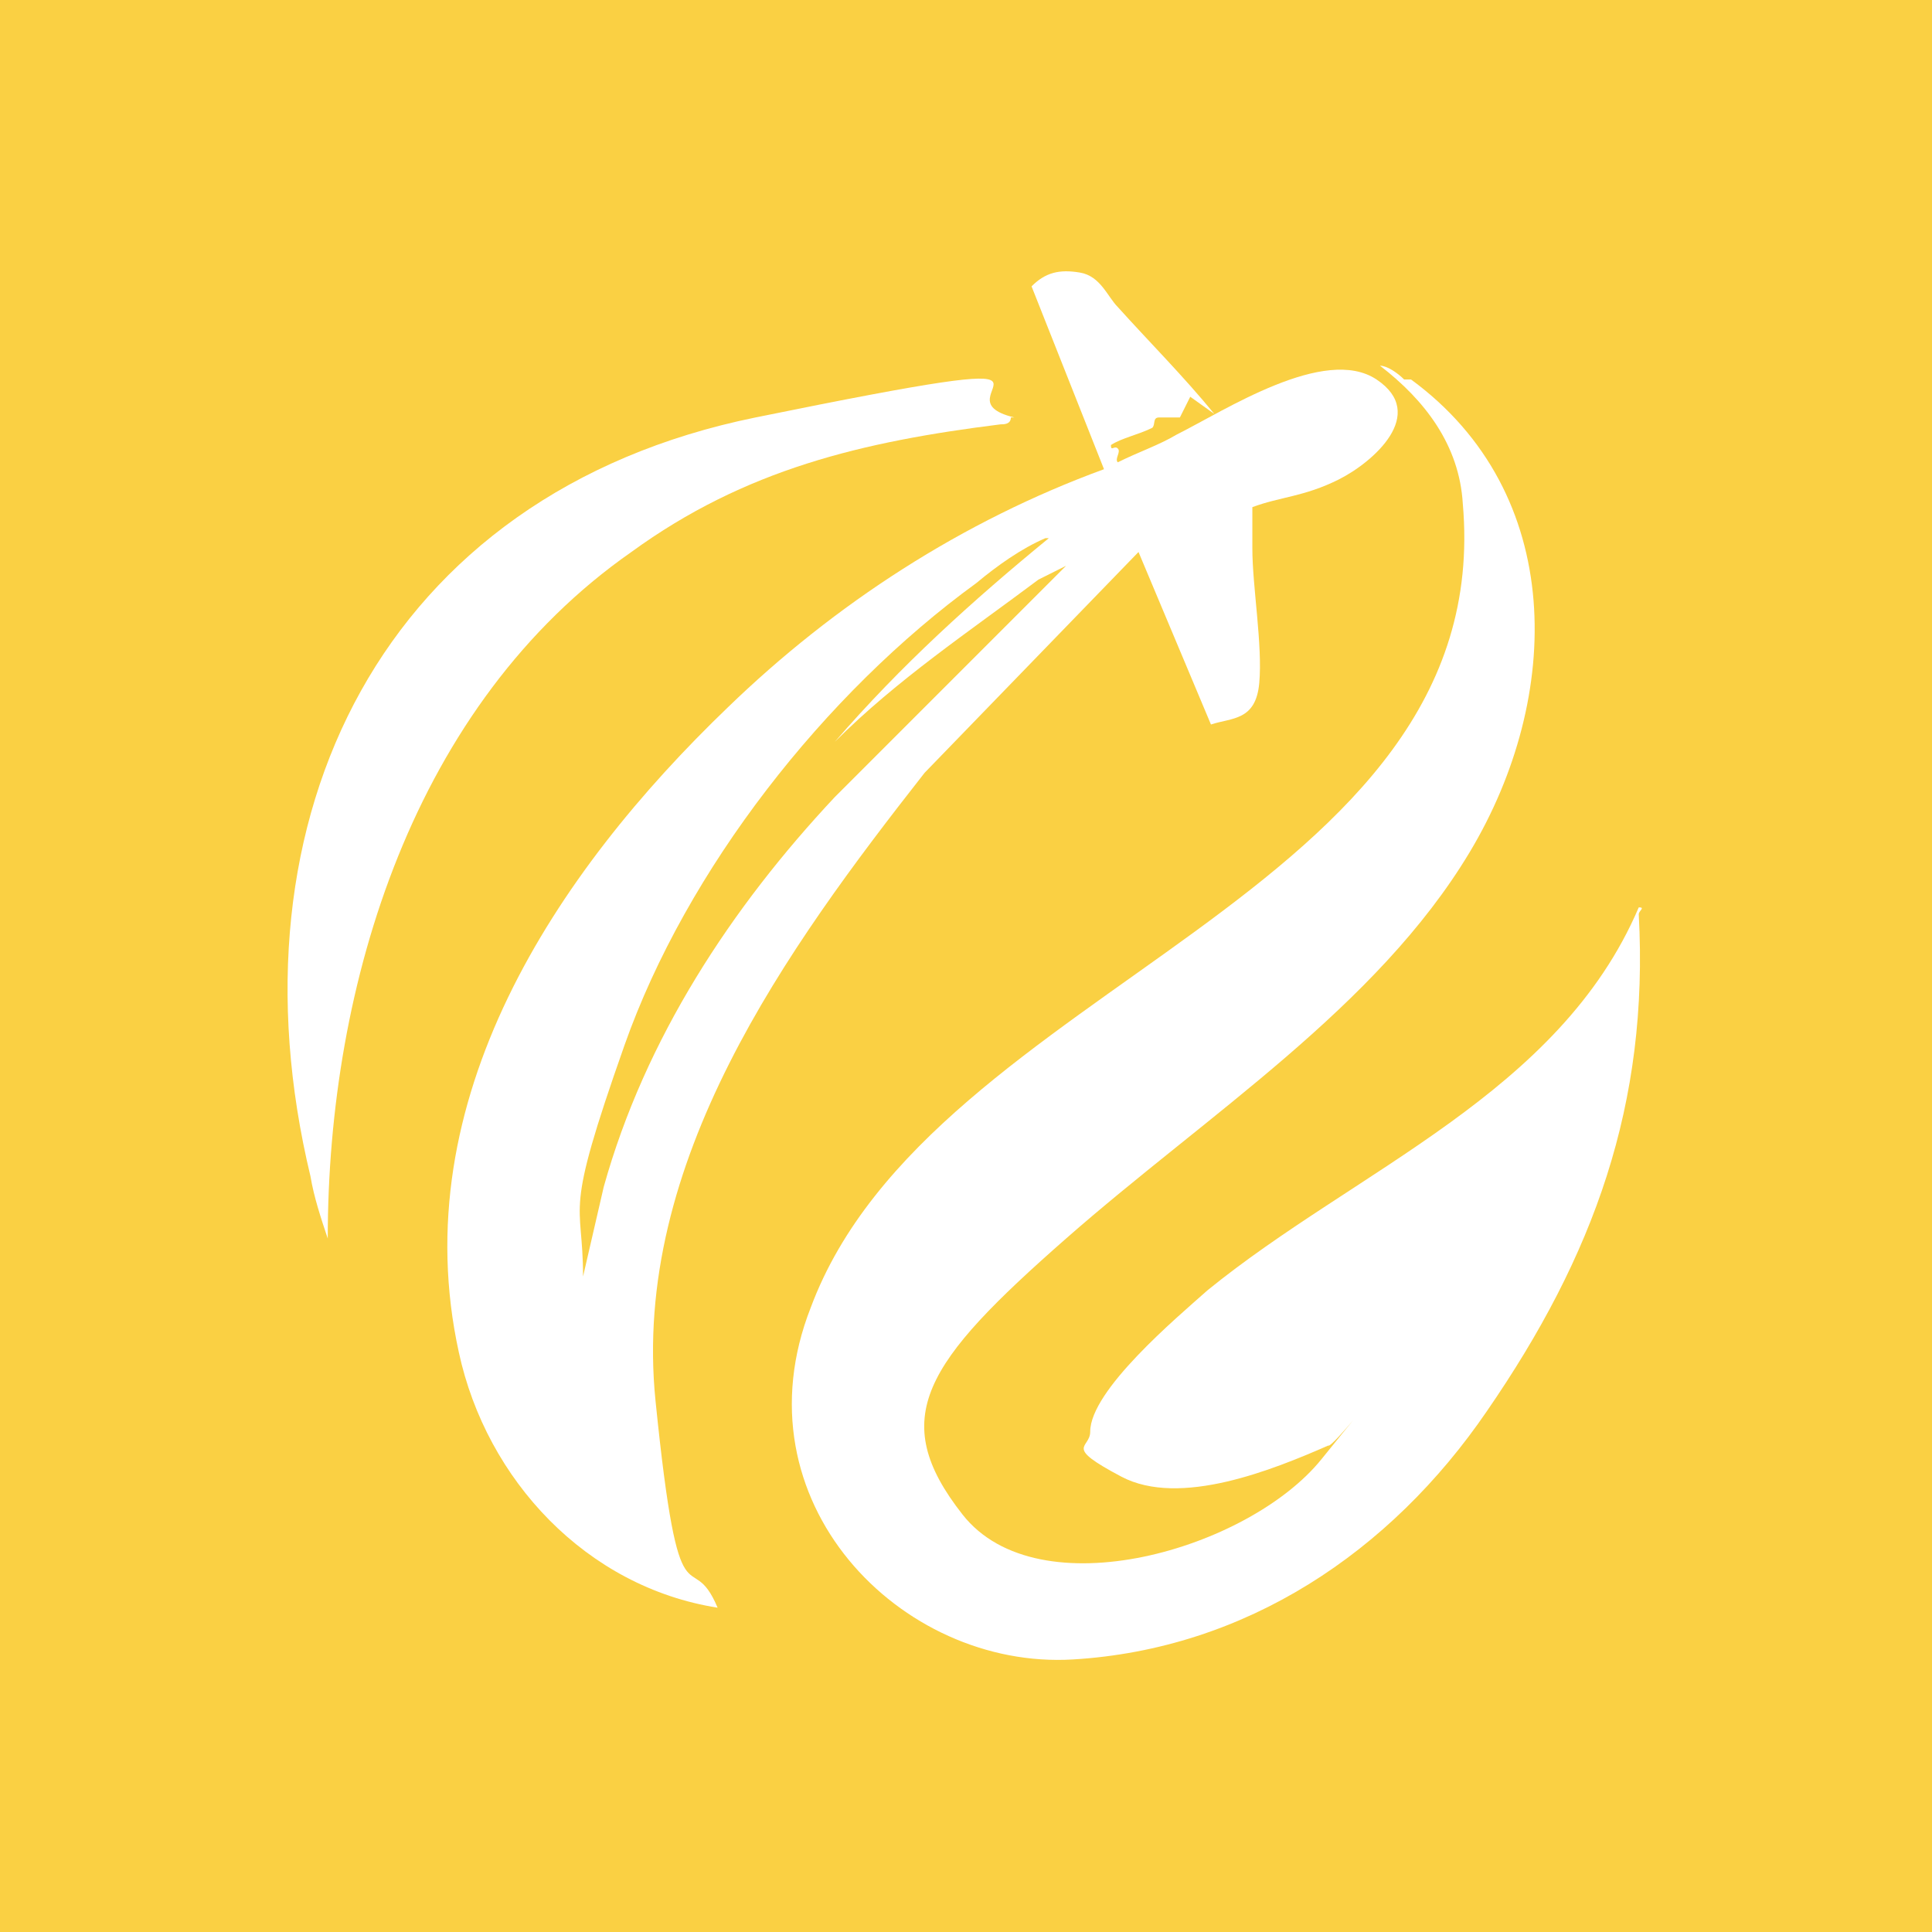
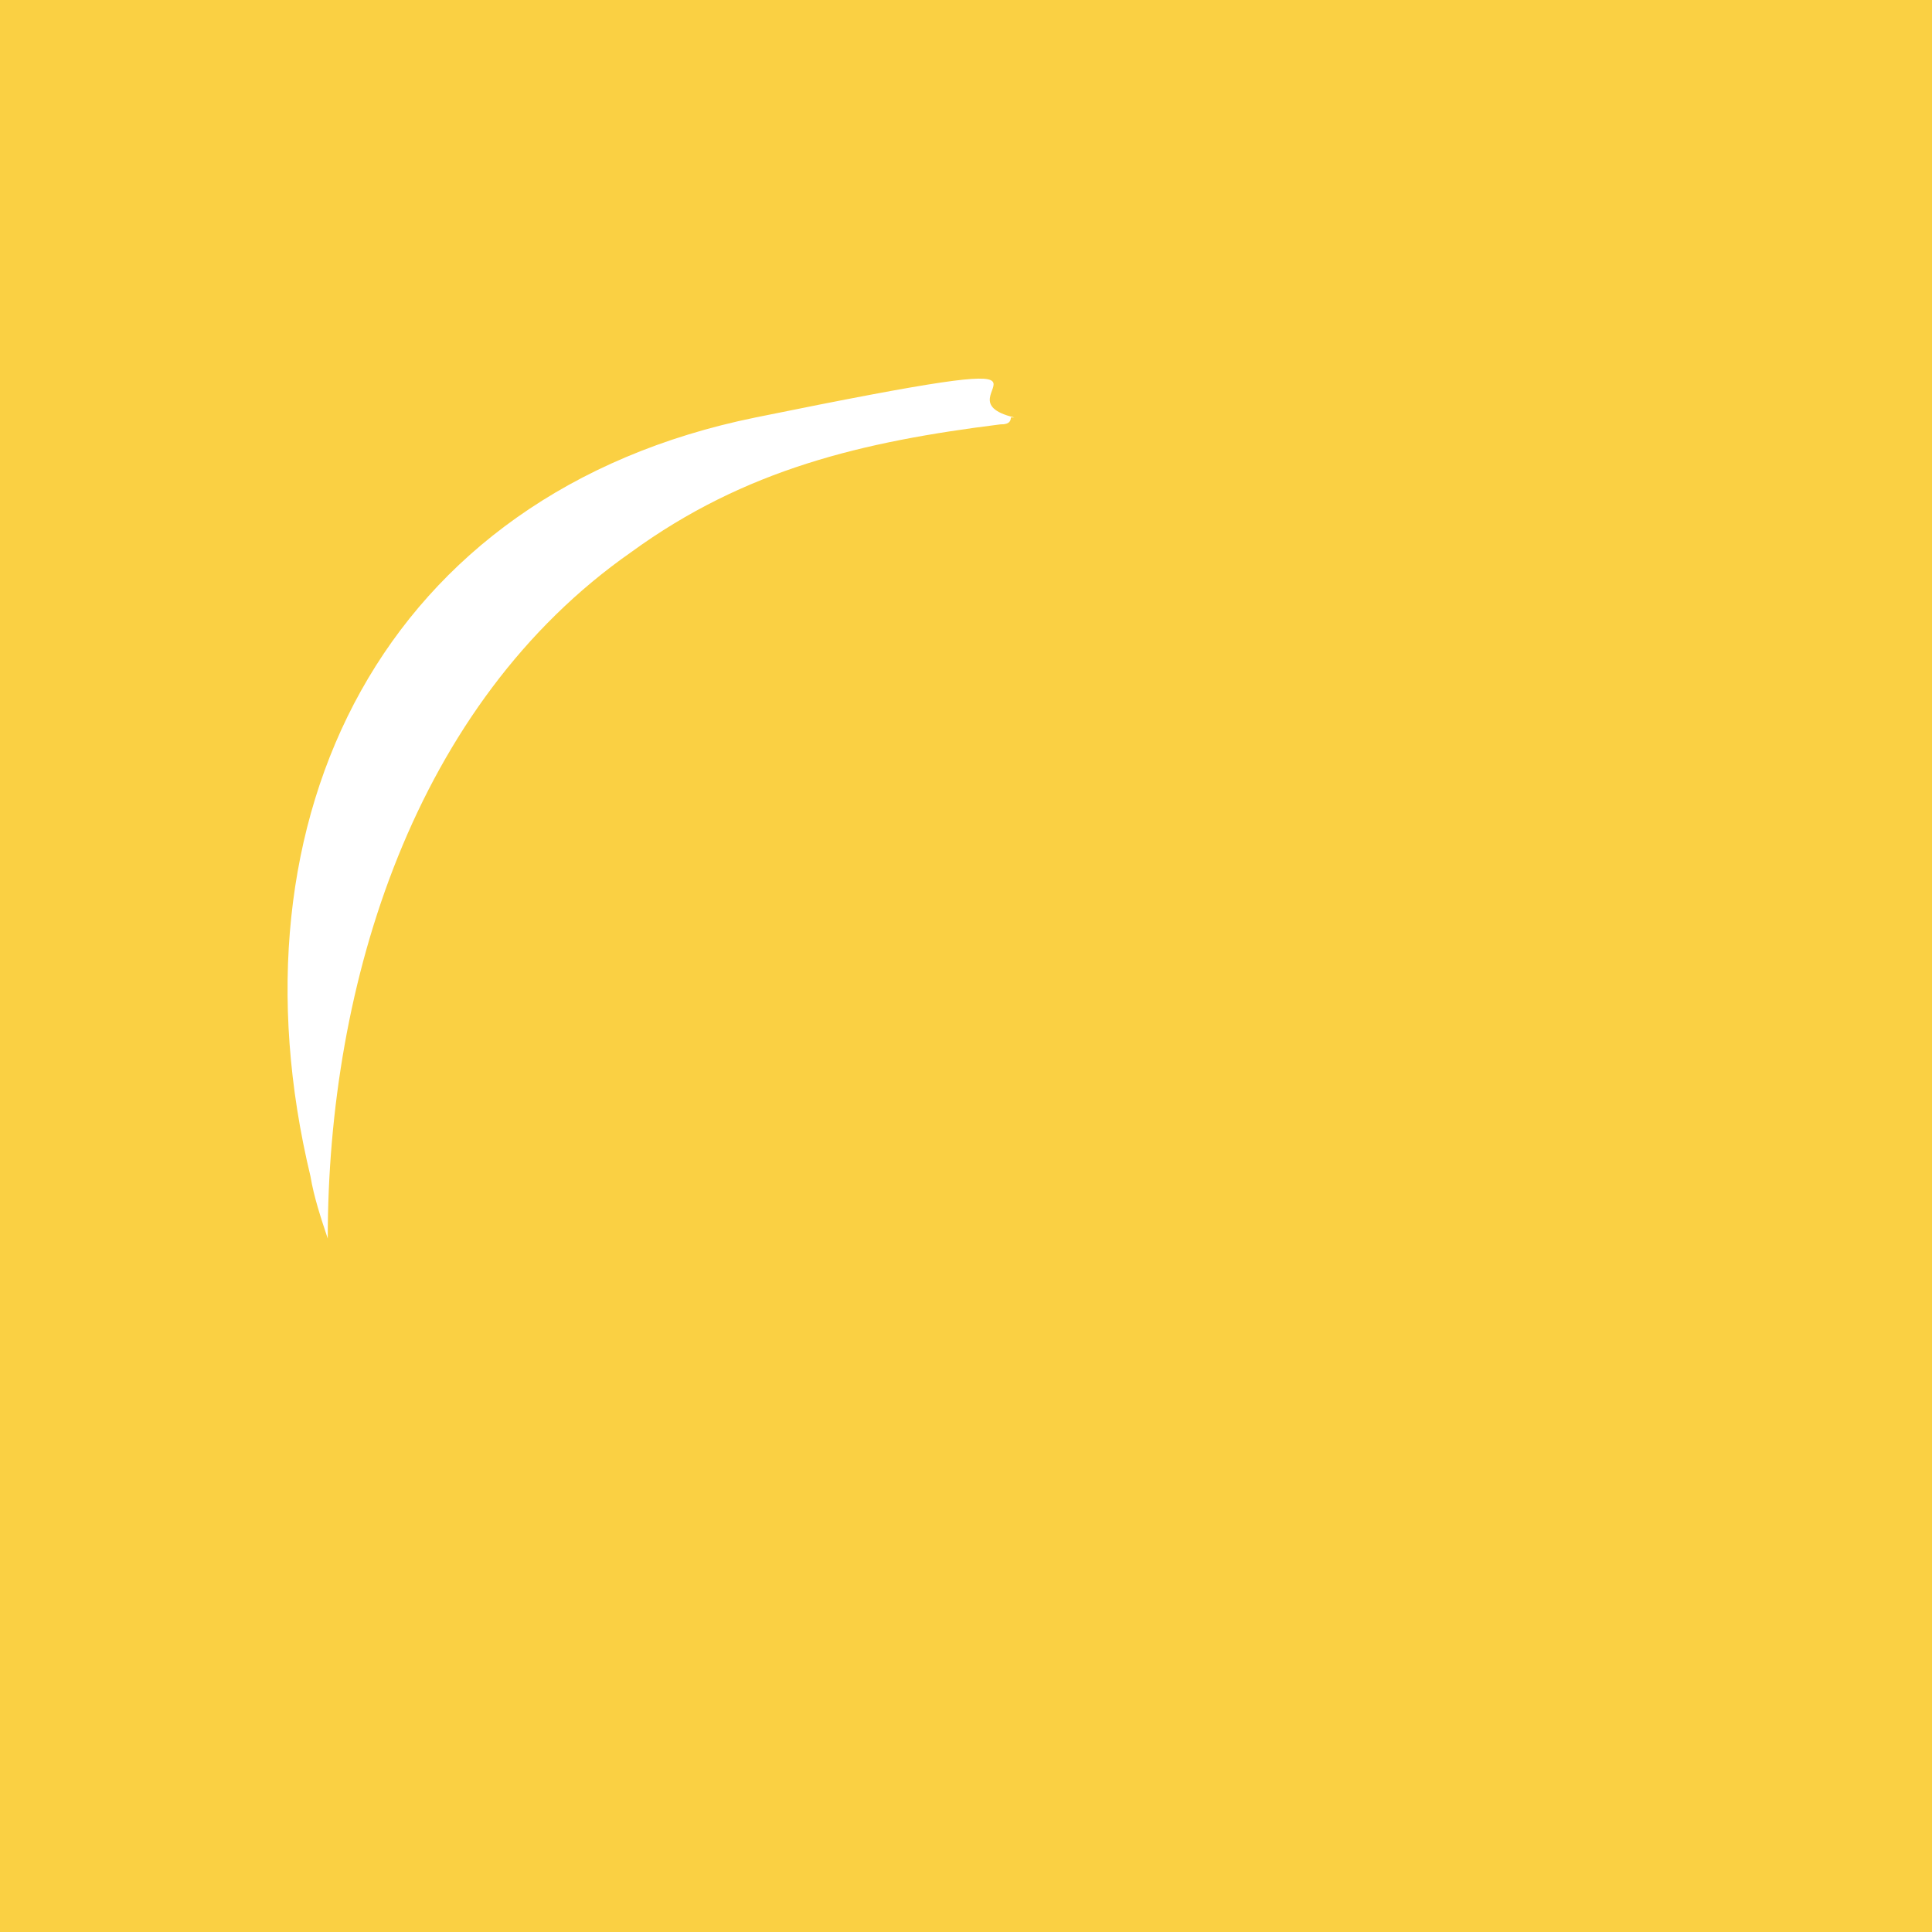
<svg xmlns="http://www.w3.org/2000/svg" id="Layer_1" version="1.1" viewBox="0 0 56 56">
  <defs>
    <style>
      .st0 {
        fill: #fad043;
      }

      .st1 {
        fill: #fff;
      }
    </style>
  </defs>
  <rect class="st0" width="56" height="56" />
  <g>
-     <path class="st1" d="M40.9,11c4.5,3.3,4.4,9.2,1.7,13.7s-7.6,7.6-11.7,11.2-5.2,5.2-3,8,8.3,1,10.4-1.6.3-.3.2-.4c-1.6.7-4.3,1.8-6,.9s-.9-.8-.9-1.3c0-1.2,2.5-3.3,3.4-4.1,4.3-3.5,10.2-5.7,12.5-11.1.2,0,0,.1,0,.2.3,5.5-1.3,9.9-4.4,14.4-2.8,4.1-7,6.9-12,7.2s-9.8-4.6-7.6-10.2c3.5-9.4,19.9-11.9,18.9-23.3-.1-1.7-1.1-3-2.4-4,.2,0,.5.2.7.4Z" />
-     <path class="st1" d="M32.4,8.9c.9,1,1.9,2,2.8,3.1l-.7-.5-.3.6c-.2,0-.4,0-.6,0s-.1.2-.2.3c-.4.2-.9.3-1.2.5,0,.2.1,0,.2.1s-.1.3,0,.4c.6-.3,1.2-.5,1.7-.8,1.4-.7,4.3-2.6,5.8-1.6s-.1,2.4-1.1,2.9-1.7.5-2.5.8c0,.1,0,.9,0,1.2,0,1.1.3,2.8.2,3.9s-.8,1-1.4,1.2l-2.1-5-6.2,6.4c-4,5.1-8.5,11.3-7.8,18.2s1,4.1,1.8,6c-3.8-.6-6.7-3.7-7.5-7.4-1.6-7.3,2.8-13.9,7.8-18.7,3.1-3,6.8-5.4,10.9-6.9l-2.1-5.3c.4-.4.8-.5,1.4-.4s.8.7,1.1,1ZM30.3,15.6c-.7.3-1.4.8-2,1.3-4.4,3.2-8.4,8.3-10.2,13.4s-1.2,4.4-1.2,6.7l.6-2.6c1.2-4.3,3.7-8.1,6.7-11.3l6.7-6.7-.8.4c-2,1.5-4.1,2.9-5.9,4.7h0c1.9-2.2,4-4.1,6.2-5.9Z" />
    <path class="st1" d="M29.3,12.1c0,.2-.2.2-.3.2-4,.5-7.4,1.3-10.7,3.7-6.3,4.4-8.8,12.5-8.8,19.9-.2-.6-.4-1.2-.5-1.8-2.5-10.4,2.1-19.8,12.9-22s5-.6,7.5,0Z" />
  </g>
</svg>